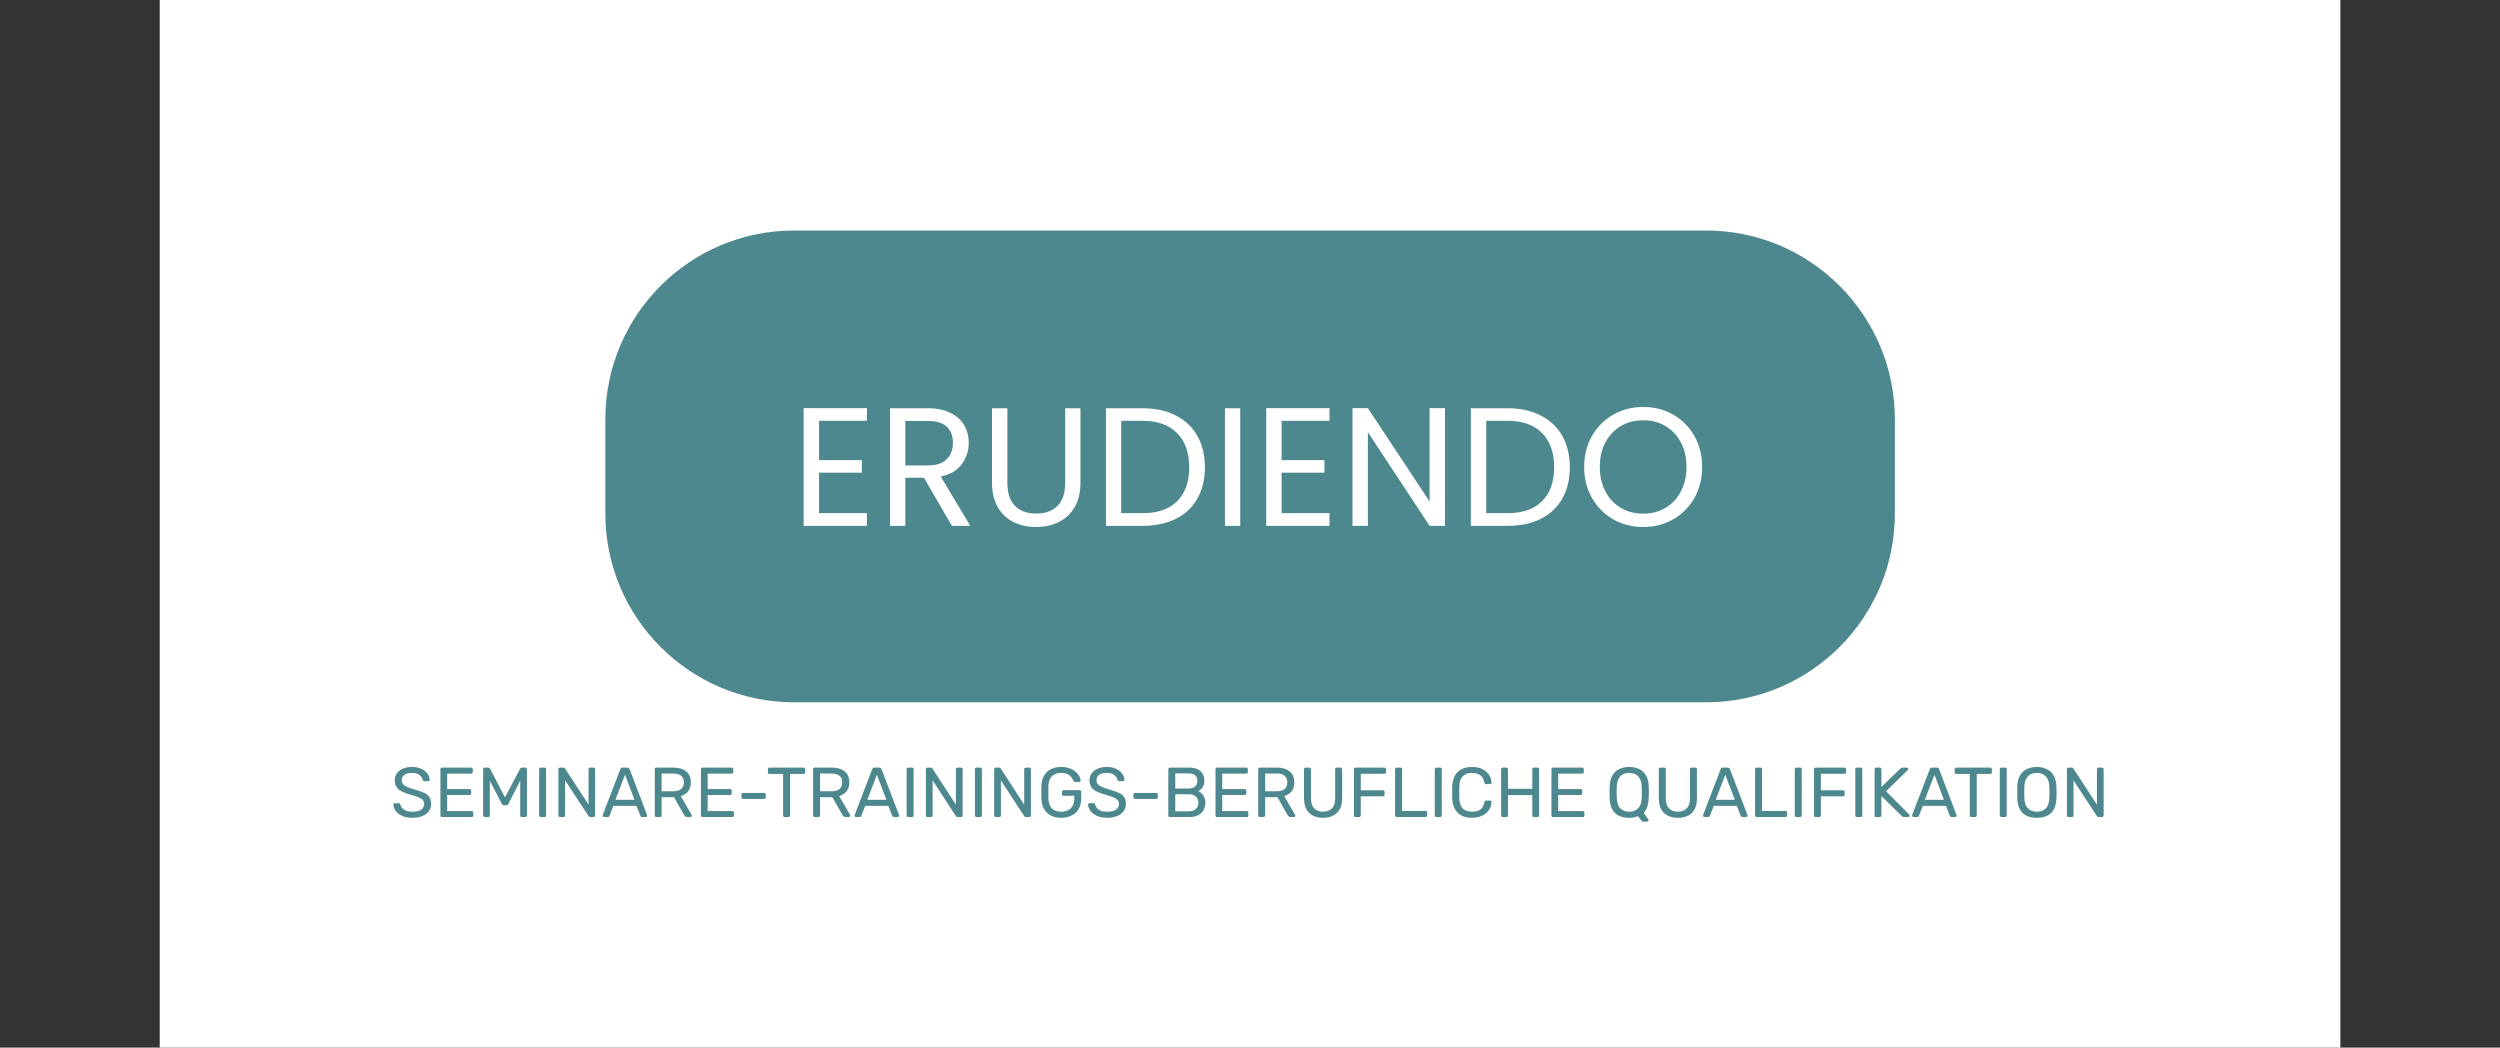
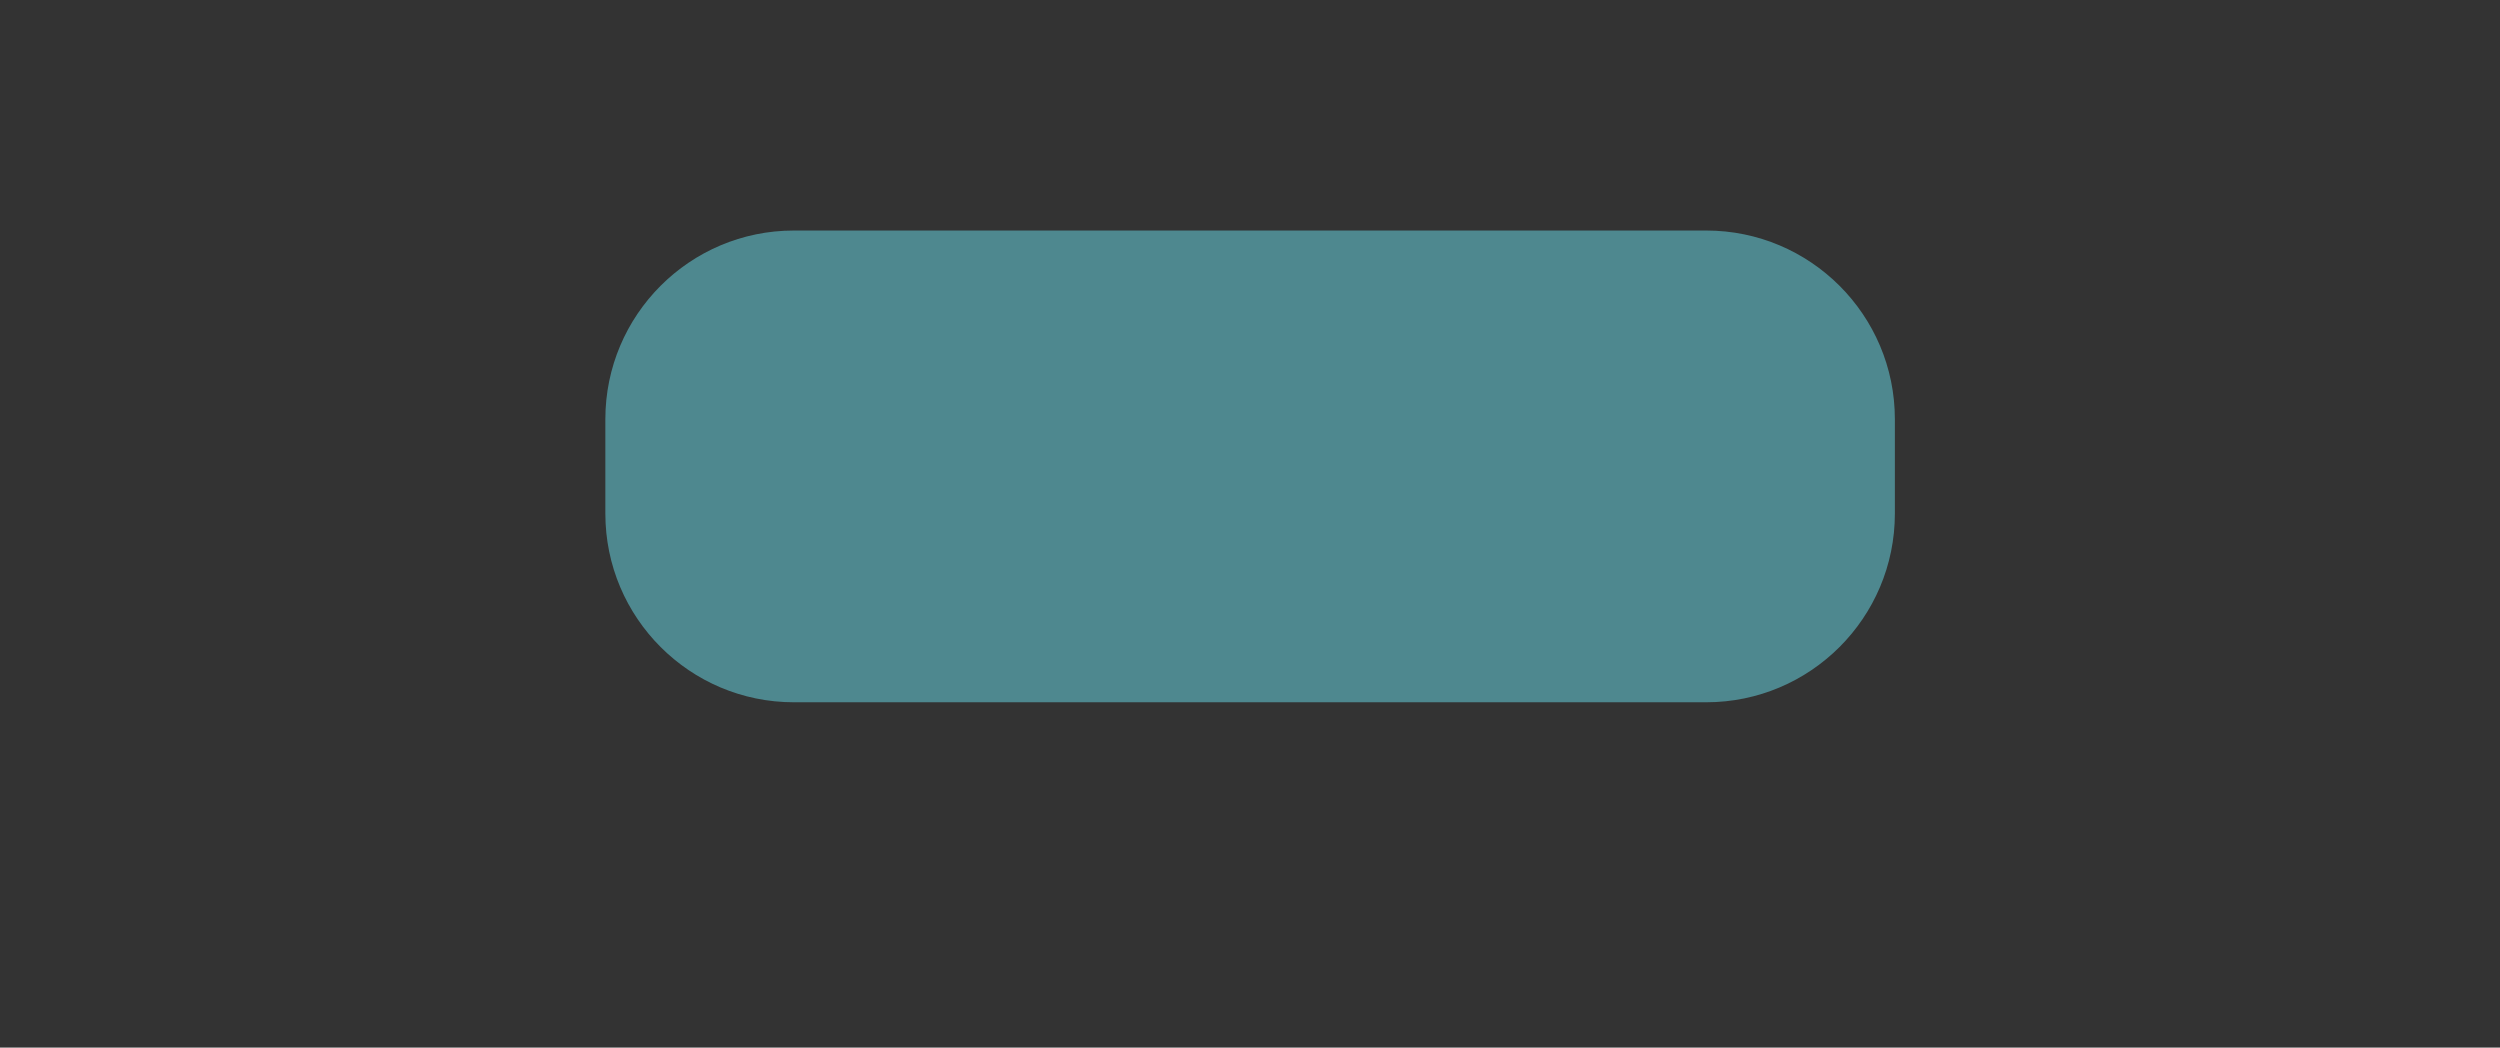
<svg xmlns="http://www.w3.org/2000/svg" viewBox="0 0 15.075 6.317">
  <rect x="0" y="0" width="15.075" height="6.317" fill="#333333" stroke="none" />
  <g transform="matrix(0.78,0,0,0.78,4.768,2.454)">
-     <rect width="16.858" height="16.858" x="-4.878" y="-7.526" fill="#ffffff" />
    <g transform="matrix(1,0,0,1,0,0)">
      <g clip-path="url(#SvgjsClipPath37705)">
        <path d=" M 0.025 -1.364 L 7.077 -1.364 C 7.882 -1.364 8.536 -0.711 8.536 0.095 L 8.536 0.824 C 8.536 1.63 7.882 2.283 7.077 2.283 L 0.025 2.283 C -0.78 2.283 -1.433 1.63 -1.433 0.824 L -1.433 0.095 C -1.433 -0.711 -0.78 -1.364 0.025 -1.364 Z" fill="#4e888f" transform="matrix(1,0,0,1,0,0)" fill-rule="nonzero" />
      </g>
    </g>
    <g transform="matrix(1,0,0,1,0,0)">
-       <path d=" M 0.219 0.107 L 0.219 0.411 L 0.55 0.411 L 0.55 0.508 L 0.219 0.508 L 0.219 0.821 L 0.589 0.821 L 0.589 0.919 L 0.1 0.919 L 0.1 0.009 L 0.589 0.009 L 0.589 0.107 L 0.219 0.107 M 1.246 0.919 L 1.03 0.547 L 0.886 0.547 L 0.886 0.919 L 0.768 0.919 L 0.768 0.01 L 1.061 0.01 Q 1.164 0.01 1.235 0.046 Q 1.306 0.081 1.341 0.141 Q 1.376 0.201 1.376 0.278 Q 1.376 0.371 1.322 0.443 Q 1.268 0.515 1.16 0.538 L 1.388 0.919 L 1.246 0.919 M 0.886 0.452 L 1.061 0.452 Q 1.157 0.452 1.205 0.405 Q 1.254 0.357 1.254 0.278 Q 1.254 0.197 1.206 0.152 Q 1.159 0.108 1.061 0.108 L 0.886 0.108 L 0.886 0.452 M 1.675 0.01 L 1.675 0.585 Q 1.675 0.706 1.734 0.765 Q 1.793 0.824 1.899 0.824 Q 2.003 0.824 2.062 0.765 Q 2.122 0.706 2.122 0.585 L 2.122 0.01 L 2.24 0.01 L 2.24 0.584 Q 2.24 0.697 2.195 0.775 Q 2.149 0.852 2.071 0.89 Q 1.994 0.928 1.897 0.928 Q 1.801 0.928 1.723 0.89 Q 1.646 0.852 1.601 0.775 Q 1.556 0.697 1.556 0.584 L 1.556 0.01 L 1.675 0.01 M 2.977 0.066 Q 3.086 0.121 3.144 0.224 Q 3.202 0.327 3.202 0.467 Q 3.202 0.606 3.144 0.708 Q 3.086 0.811 2.977 0.865 Q 2.868 0.919 2.72 0.919 L 2.437 0.919 L 2.437 0.01 L 2.72 0.01 Q 2.868 0.01 2.977 0.066 M 2.988 0.728 Q 3.081 0.635 3.081 0.467 Q 3.081 0.297 2.987 0.202 Q 2.894 0.107 2.72 0.107 L 2.555 0.107 L 2.555 0.821 L 2.72 0.821 Q 2.896 0.821 2.988 0.728 M 3.475 0.01 L 3.475 0.919 L 3.357 0.919 L 3.357 0.01 L 3.475 0.01 M 3.795 0.107 L 3.795 0.411 L 4.126 0.411 L 4.126 0.508 L 3.795 0.508 L 3.795 0.821 L 4.165 0.821 L 4.165 0.919 L 3.676 0.919 L 3.676 0.009 L 4.165 0.009 L 4.165 0.107 L 3.795 0.107 M 5.058 0.919 L 4.939 0.919 L 4.462 0.195 L 4.462 0.919 L 4.343 0.919 L 4.343 0.009 L 4.462 0.009 L 4.939 0.731 L 4.939 0.009 L 5.058 0.009 L 5.058 0.919 M 5.798 0.066 Q 5.907 0.121 5.965 0.224 Q 6.023 0.327 6.023 0.467 Q 6.023 0.606 5.965 0.708 Q 5.907 0.811 5.798 0.865 Q 5.69 0.919 5.541 0.919 L 5.258 0.919 L 5.258 0.01 L 5.541 0.01 Q 5.69 0.01 5.798 0.066 M 5.809 0.728 Q 5.902 0.635 5.902 0.467 Q 5.902 0.297 5.809 0.202 Q 5.716 0.107 5.541 0.107 L 5.377 0.107 L 5.377 0.821 L 5.541 0.821 Q 5.717 0.821 5.809 0.728 M 6.359 0.869 Q 6.255 0.809 6.194 0.703 Q 6.134 0.597 6.134 0.464 Q 6.134 0.331 6.194 0.225 Q 6.255 0.119 6.359 0.059 Q 6.464 0 6.59 0 Q 6.718 0 6.822 0.059 Q 6.926 0.119 6.986 0.224 Q 7.046 0.33 7.046 0.464 Q 7.046 0.598 6.986 0.704 Q 6.926 0.809 6.822 0.869 Q 6.718 0.928 6.59 0.928 Q 6.464 0.928 6.359 0.869 M 6.761 0.781 Q 6.838 0.736 6.881 0.654 Q 6.925 0.572 6.925 0.464 Q 6.925 0.354 6.881 0.273 Q 6.838 0.192 6.762 0.147 Q 6.686 0.103 6.59 0.103 Q 6.494 0.103 6.418 0.147 Q 6.342 0.192 6.299 0.273 Q 6.255 0.354 6.255 0.464 Q 6.255 0.572 6.299 0.654 Q 6.342 0.736 6.419 0.781 Q 6.495 0.825 6.59 0.825 Q 6.685 0.825 6.761 0.781" fill="#ffffff" fill-rule="nonzero" />
-     </g>
+       </g>
    <g transform="matrix(1,0,0,1,0,0)">
-       <path d=" M -2.925 3.176 Q -2.972 3.176 -3.004 3.161 Q -3.037 3.146 -3.054 3.123 Q -3.071 3.1 -3.072 3.074 Q -3.072 3.07 -3.069 3.066 Q -3.065 3.063 -3.06 3.063 L -3.032 3.063 Q -3.026 3.063 -3.022 3.066 Q -3.019 3.069 -3.018 3.074 Q -3.015 3.087 -3.004 3.1 Q -2.994 3.112 -2.975 3.121 Q -2.955 3.129 -2.925 3.129 Q -2.878 3.129 -2.856 3.113 Q -2.834 3.096 -2.834 3.068 Q -2.834 3.049 -2.845 3.037 Q -2.857 3.026 -2.881 3.016 Q -2.905 3.007 -2.943 2.996 Q -2.983 2.985 -3.009 2.971 Q -3.036 2.958 -3.048 2.937 Q -3.061 2.917 -3.061 2.886 Q -3.061 2.857 -3.045 2.833 Q -3.03 2.81 -3 2.797 Q -2.97 2.783 -2.928 2.783 Q -2.894 2.783 -2.868 2.792 Q -2.843 2.801 -2.826 2.816 Q -2.809 2.831 -2.8 2.848 Q -2.792 2.865 -2.791 2.882 Q -2.791 2.886 -2.794 2.889 Q -2.797 2.893 -2.803 2.893 L -2.832 2.893 Q -2.835 2.893 -2.839 2.89 Q -2.844 2.888 -2.846 2.882 Q -2.849 2.86 -2.871 2.845 Q -2.893 2.829 -2.928 2.829 Q -2.963 2.829 -2.985 2.843 Q -3.007 2.857 -3.007 2.886 Q -3.007 2.904 -2.997 2.916 Q -2.986 2.929 -2.964 2.938 Q -2.942 2.947 -2.906 2.958 Q -2.862 2.97 -2.834 2.983 Q -2.806 2.996 -2.793 3.016 Q -2.78 3.036 -2.78 3.067 Q -2.78 3.102 -2.798 3.126 Q -2.816 3.15 -2.848 3.163 Q -2.881 3.176 -2.925 3.176 M -2.696 3.17 Q -2.702 3.17 -2.705 3.167 Q -2.708 3.163 -2.708 3.158 L -2.708 2.802 Q -2.708 2.796 -2.705 2.792 Q -2.702 2.788 -2.696 2.788 L -2.47 2.788 Q -2.464 2.788 -2.461 2.792 Q -2.458 2.796 -2.458 2.802 L -2.458 2.822 Q -2.458 2.828 -2.461 2.832 Q -2.464 2.835 -2.47 2.835 L -2.656 2.835 L -2.656 2.954 L -2.482 2.954 Q -2.476 2.954 -2.473 2.958 Q -2.47 2.961 -2.47 2.967 L -2.47 2.988 Q -2.47 2.993 -2.473 2.997 Q -2.476 3 -2.482 3 L -2.656 3 L -2.656 3.124 L -2.466 3.124 Q -2.46 3.124 -2.457 3.127 Q -2.454 3.13 -2.454 3.136 L -2.454 3.158 Q -2.454 3.163 -2.457 3.167 Q -2.46 3.17 -2.466 3.17 L -2.696 3.17 M -2.365 3.17 Q -2.371 3.17 -2.374 3.167 Q -2.378 3.163 -2.378 3.158 L -2.378 2.802 Q -2.378 2.796 -2.374 2.792 Q -2.371 2.788 -2.365 2.788 L -2.338 2.788 Q -2.331 2.788 -2.328 2.792 Q -2.325 2.795 -2.324 2.797 L -2.209 3.018 L -2.092 2.797 Q -2.091 2.795 -2.088 2.792 Q -2.085 2.788 -2.079 2.788 L -2.052 2.788 Q -2.046 2.788 -2.043 2.792 Q -2.039 2.796 -2.039 2.802 L -2.039 3.158 Q -2.039 3.163 -2.043 3.167 Q -2.046 3.17 -2.052 3.17 L -2.079 3.17 Q -2.084 3.17 -2.088 3.167 Q -2.091 3.163 -2.091 3.158 L -2.091 2.889 L -2.182 3.067 Q -2.185 3.073 -2.189 3.076 Q -2.193 3.079 -2.2 3.079 L -2.217 3.079 Q -2.224 3.079 -2.228 3.076 Q -2.232 3.073 -2.234 3.067 L -2.326 2.889 L -2.326 3.158 Q -2.326 3.163 -2.329 3.167 Q -2.333 3.17 -2.338 3.17 L -2.365 3.17 M -1.932 3.17 Q -1.938 3.17 -1.941 3.167 Q -1.945 3.163 -1.945 3.158 L -1.945 2.801 Q -1.945 2.796 -1.941 2.792 Q -1.938 2.788 -1.932 2.788 L -1.903 2.788 Q -1.897 2.788 -1.894 2.792 Q -1.891 2.796 -1.891 2.801 L -1.891 3.158 Q -1.891 3.163 -1.894 3.167 Q -1.897 3.17 -1.903 3.17 L -1.932 3.17 M -1.783 3.17 Q -1.789 3.17 -1.792 3.167 Q -1.796 3.163 -1.796 3.158 L -1.796 2.802 Q -1.796 2.796 -1.792 2.792 Q -1.789 2.788 -1.783 2.788 L -1.758 2.788 Q -1.752 2.788 -1.748 2.791 Q -1.745 2.794 -1.744 2.796 L -1.563 3.074 L -1.563 2.802 Q -1.563 2.796 -1.56 2.792 Q -1.557 2.788 -1.551 2.788 L -1.525 2.788 Q -1.519 2.788 -1.515 2.792 Q -1.512 2.796 -1.512 2.802 L -1.512 3.157 Q -1.512 3.163 -1.515 3.166 Q -1.519 3.17 -1.524 3.17 L -1.55 3.17 Q -1.556 3.17 -1.559 3.167 Q -1.562 3.164 -1.563 3.163 L -1.744 2.887 L -1.744 3.158 Q -1.744 3.163 -1.747 3.167 Q -1.751 3.17 -1.757 3.17 L -1.783 3.17 M -1.442 3.17 Q -1.447 3.17 -1.45 3.167 Q -1.453 3.164 -1.453 3.159 Q -1.453 3.157 -1.453 3.153 L -1.317 2.8 Q -1.315 2.795 -1.311 2.792 Q -1.308 2.788 -1.3 2.788 L -1.263 2.788 Q -1.255 2.788 -1.251 2.792 Q -1.248 2.795 -1.245 2.8 L -1.111 3.153 Q -1.11 3.157 -1.11 3.159 Q -1.11 3.164 -1.113 3.167 Q -1.116 3.17 -1.12 3.17 L -1.148 3.17 Q -1.155 3.17 -1.158 3.167 Q -1.161 3.164 -1.162 3.161 L -1.192 3.084 L -1.371 3.084 L -1.401 3.161 Q -1.401 3.164 -1.405 3.167 Q -1.408 3.17 -1.414 3.17 L -1.442 3.17 M -1.355 3.037 L -1.208 3.037 L -1.281 2.843 L -1.355 3.037 M -1.039 3.17 Q -1.045 3.17 -1.048 3.167 Q -1.051 3.163 -1.051 3.158 L -1.051 2.802 Q -1.051 2.796 -1.048 2.792 Q -1.045 2.788 -1.039 2.788 L -0.906 2.788 Q -0.844 2.788 -0.808 2.817 Q -0.772 2.846 -0.772 2.903 Q -0.772 2.945 -0.793 2.971 Q -0.814 2.998 -0.85 3.008 L -0.766 3.153 Q -0.764 3.157 -0.764 3.159 Q -0.764 3.164 -0.768 3.167 Q -0.771 3.17 -0.776 3.17 L -0.802 3.17 Q -0.811 3.17 -0.816 3.165 Q -0.82 3.16 -0.823 3.156 L -0.902 3.017 L -0.998 3.017 L -0.998 3.158 Q -0.998 3.163 -1.001 3.167 Q -1.005 3.17 -1.011 3.17 L -1.039 3.17 M -0.998 2.971 L -0.908 2.971 Q -0.867 2.971 -0.847 2.953 Q -0.826 2.936 -0.826 2.902 Q -0.826 2.869 -0.846 2.852 Q -0.866 2.834 -0.908 2.834 L -0.998 2.834 L -0.998 2.971 M -0.681 3.17 Q -0.687 3.17 -0.691 3.167 Q -0.694 3.163 -0.694 3.158 L -0.694 2.802 Q -0.694 2.796 -0.691 2.792 Q -0.687 2.788 -0.681 2.788 L -0.456 2.788 Q -0.45 2.788 -0.447 2.792 Q -0.444 2.796 -0.444 2.802 L -0.444 2.822 Q -0.444 2.828 -0.447 2.832 Q -0.45 2.835 -0.456 2.835 L -0.642 2.835 L -0.642 2.954 L -0.468 2.954 Q -0.462 2.954 -0.459 2.958 Q -0.456 2.961 -0.456 2.967 L -0.456 2.988 Q -0.456 2.993 -0.459 2.997 Q -0.462 3 -0.468 3 L -0.642 3 L -0.642 3.124 L -0.452 3.124 Q -0.446 3.124 -0.442 3.127 Q -0.439 3.13 -0.439 3.136 L -0.439 3.158 Q -0.439 3.163 -0.442 3.167 Q -0.446 3.17 -0.452 3.17 L -0.681 3.17 M -0.369 3.03 Q -0.374 3.03 -0.378 3.026 Q -0.381 3.022 -0.381 3.017 L -0.381 2.996 Q -0.381 2.991 -0.378 2.987 Q -0.374 2.984 -0.369 2.984 L -0.205 2.984 Q -0.199 2.984 -0.196 2.987 Q -0.193 2.991 -0.193 2.996 L -0.193 3.017 Q -0.193 3.022 -0.196 3.026 Q -0.199 3.03 -0.205 3.03 L -0.369 3.03 M -0.046 3.17 Q -0.052 3.17 -0.055 3.167 Q -0.059 3.163 -0.059 3.158 L -0.059 2.837 L -0.164 2.837 Q -0.169 2.837 -0.173 2.833 Q -0.176 2.83 -0.176 2.824 L -0.176 2.802 Q -0.176 2.796 -0.173 2.792 Q -0.169 2.788 -0.164 2.788 L 0.099 2.788 Q 0.105 2.788 0.109 2.792 Q 0.112 2.796 0.112 2.802 L 0.112 2.824 Q 0.112 2.83 0.109 2.833 Q 0.105 2.837 0.099 2.837 L -0.005 2.837 L -0.005 3.158 Q -0.005 3.163 -0.009 3.167 Q -0.012 3.17 -0.018 3.17 L -0.046 3.17 M 0.186 3.17 Q 0.18 3.17 0.177 3.167 Q 0.173 3.163 0.173 3.158 L 0.173 2.802 Q 0.173 2.796 0.177 2.792 Q 0.18 2.788 0.186 2.788 L 0.319 2.788 Q 0.381 2.788 0.417 2.817 Q 0.453 2.846 0.453 2.903 Q 0.453 2.945 0.432 2.971 Q 0.411 2.998 0.375 3.008 L 0.459 3.153 Q 0.46 3.157 0.46 3.159 Q 0.46 3.164 0.457 3.167 Q 0.453 3.17 0.449 3.17 L 0.423 3.17 Q 0.413 3.17 0.409 3.165 Q 0.405 3.16 0.401 3.156 L 0.322 3.017 L 0.227 3.017 L 0.227 3.158 Q 0.227 3.163 0.223 3.167 Q 0.22 3.17 0.214 3.17 L 0.186 3.17 M 0.227 2.971 L 0.317 2.971 Q 0.358 2.971 0.378 2.953 Q 0.398 2.936 0.398 2.902 Q 0.398 2.869 0.378 2.852 Q 0.358 2.834 0.317 2.834 L 0.227 2.834 L 0.227 2.971 M 0.505 3.17 Q 0.501 3.17 0.497 3.167 Q 0.494 3.164 0.494 3.159 Q 0.494 3.157 0.495 3.153 L 0.63 2.8 Q 0.632 2.795 0.636 2.792 Q 0.64 2.788 0.647 2.788 L 0.684 2.788 Q 0.692 2.788 0.696 2.792 Q 0.7 2.795 0.702 2.8 L 0.837 3.153 Q 0.838 3.157 0.838 3.159 Q 0.838 3.164 0.834 3.167 Q 0.831 3.17 0.827 3.17 L 0.799 3.17 Q 0.792 3.17 0.789 3.167 Q 0.786 3.164 0.785 3.161 L 0.755 3.084 L 0.576 3.084 L 0.546 3.161 Q 0.546 3.164 0.543 3.167 Q 0.539 3.17 0.533 3.17 L 0.505 3.17 M 0.592 3.037 L 0.74 3.037 L 0.666 2.843 L 0.592 3.037 M 0.909 3.17 Q 0.903 3.17 0.899 3.167 Q 0.896 3.163 0.896 3.158 L 0.896 2.801 Q 0.896 2.796 0.899 2.792 Q 0.903 2.788 0.909 2.788 L 0.938 2.788 Q 0.944 2.788 0.947 2.792 Q 0.95 2.796 0.95 2.801 L 0.95 3.158 Q 0.95 3.163 0.947 3.167 Q 0.944 3.17 0.938 3.17 L 0.909 3.17 M 1.058 3.17 Q 1.052 3.17 1.048 3.167 Q 1.045 3.163 1.045 3.158 L 1.045 2.802 Q 1.045 2.796 1.048 2.792 Q 1.052 2.788 1.058 2.788 L 1.083 2.788 Q 1.089 2.788 1.092 2.791 Q 1.096 2.794 1.096 2.796 L 1.277 3.074 L 1.277 2.802 Q 1.277 2.796 1.281 2.792 Q 1.284 2.788 1.29 2.788 L 1.316 2.788 Q 1.322 2.788 1.326 2.792 Q 1.329 2.796 1.329 2.802 L 1.329 3.157 Q 1.329 3.163 1.326 3.166 Q 1.322 3.17 1.317 3.17 L 1.29 3.17 Q 1.284 3.17 1.281 3.167 Q 1.278 3.164 1.277 3.163 L 1.097 2.887 L 1.097 3.158 Q 1.097 3.163 1.093 3.167 Q 1.09 3.17 1.084 3.17 L 1.058 3.17 M 1.437 3.17 Q 1.431 3.17 1.427 3.167 Q 1.424 3.163 1.424 3.158 L 1.424 2.801 Q 1.424 2.796 1.427 2.792 Q 1.431 2.788 1.437 2.788 L 1.466 2.788 Q 1.472 2.788 1.475 2.792 Q 1.478 2.796 1.478 2.801 L 1.478 3.158 Q 1.478 3.163 1.475 3.167 Q 1.472 3.17 1.466 3.17 L 1.437 3.17 M 1.586 3.17 Q 1.58 3.17 1.576 3.167 Q 1.573 3.163 1.573 3.158 L 1.573 2.802 Q 1.573 2.796 1.576 2.792 Q 1.58 2.788 1.586 2.788 L 1.611 2.788 Q 1.617 2.788 1.62 2.791 Q 1.624 2.794 1.624 2.796 L 1.805 3.074 L 1.805 2.802 Q 1.805 2.796 1.809 2.792 Q 1.812 2.788 1.818 2.788 L 1.844 2.788 Q 1.85 2.788 1.854 2.792 Q 1.857 2.796 1.857 2.802 L 1.857 3.157 Q 1.857 3.163 1.854 3.166 Q 1.85 3.17 1.845 3.17 L 1.818 3.17 Q 1.812 3.17 1.809 3.167 Q 1.806 3.164 1.805 3.163 L 1.625 2.887 L 1.625 3.158 Q 1.625 3.163 1.621 3.167 Q 1.618 3.17 1.612 3.17 L 1.586 3.17 M 2.091 3.176 Q 2.043 3.176 2.009 3.158 Q 1.976 3.14 1.958 3.107 Q 1.94 3.074 1.938 3.03 Q 1.937 3.006 1.937 2.979 Q 1.937 2.952 1.938 2.928 Q 1.94 2.883 1.958 2.851 Q 1.976 2.818 2.009 2.801 Q 2.043 2.783 2.091 2.783 Q 2.129 2.783 2.158 2.794 Q 2.186 2.805 2.204 2.821 Q 2.223 2.838 2.232 2.856 Q 2.241 2.874 2.241 2.888 Q 2.242 2.893 2.238 2.896 Q 2.235 2.899 2.23 2.899 L 2.198 2.899 Q 2.192 2.899 2.19 2.896 Q 2.187 2.894 2.185 2.889 Q 2.18 2.875 2.169 2.861 Q 2.158 2.847 2.139 2.838 Q 2.12 2.829 2.091 2.829 Q 2.048 2.829 2.021 2.853 Q 1.995 2.876 1.992 2.93 Q 1.991 2.979 1.992 3.027 Q 1.995 3.082 2.021 3.106 Q 2.048 3.129 2.091 3.129 Q 2.12 3.129 2.143 3.118 Q 2.165 3.108 2.178 3.085 Q 2.192 3.063 2.192 3.029 L 2.192 3.006 L 2.11 3.006 Q 2.104 3.006 2.101 3.003 Q 2.097 2.999 2.097 2.993 L 2.097 2.976 Q 2.097 2.97 2.101 2.966 Q 2.104 2.962 2.11 2.962 L 2.233 2.962 Q 2.239 2.962 2.242 2.966 Q 2.246 2.97 2.246 2.976 L 2.246 3.028 Q 2.246 3.073 2.227 3.106 Q 2.209 3.139 2.174 3.157 Q 2.139 3.176 2.091 3.176 M 2.446 3.176 Q 2.399 3.176 2.367 3.161 Q 2.334 3.146 2.317 3.123 Q 2.3 3.1 2.299 3.074 Q 2.299 3.07 2.303 3.066 Q 2.306 3.063 2.311 3.063 L 2.339 3.063 Q 2.345 3.063 2.349 3.066 Q 2.352 3.069 2.353 3.074 Q 2.356 3.087 2.367 3.1 Q 2.377 3.112 2.396 3.121 Q 2.416 3.129 2.446 3.129 Q 2.493 3.129 2.515 3.113 Q 2.537 3.096 2.537 3.068 Q 2.537 3.049 2.526 3.037 Q 2.514 3.026 2.49 3.016 Q 2.466 3.007 2.428 2.996 Q 2.388 2.985 2.362 2.971 Q 2.336 2.958 2.323 2.937 Q 2.31 2.917 2.31 2.886 Q 2.31 2.857 2.326 2.833 Q 2.342 2.81 2.372 2.797 Q 2.402 2.783 2.444 2.783 Q 2.477 2.783 2.503 2.792 Q 2.528 2.801 2.545 2.816 Q 2.562 2.831 2.571 2.848 Q 2.579 2.865 2.58 2.882 Q 2.58 2.886 2.577 2.889 Q 2.574 2.893 2.568 2.893 L 2.54 2.893 Q 2.536 2.893 2.532 2.89 Q 2.528 2.888 2.525 2.882 Q 2.522 2.86 2.5 2.845 Q 2.478 2.829 2.444 2.829 Q 2.408 2.829 2.386 2.843 Q 2.364 2.857 2.364 2.886 Q 2.364 2.904 2.374 2.916 Q 2.385 2.929 2.407 2.938 Q 2.429 2.947 2.465 2.958 Q 2.509 2.97 2.537 2.983 Q 2.565 2.996 2.578 3.016 Q 2.591 3.036 2.591 3.067 Q 2.591 3.102 2.573 3.126 Q 2.555 3.15 2.523 3.163 Q 2.49 3.176 2.446 3.176 M 2.662 3.03 Q 2.656 3.03 2.653 3.026 Q 2.649 3.022 2.649 3.017 L 2.649 2.996 Q 2.649 2.991 2.653 2.987 Q 2.656 2.984 2.662 2.984 L 2.825 2.984 Q 2.831 2.984 2.835 2.987 Q 2.838 2.991 2.838 2.996 L 2.838 3.017 Q 2.838 3.022 2.835 3.026 Q 2.831 3.03 2.825 3.03 L 2.662 3.03 M 2.932 3.17 Q 2.926 3.17 2.922 3.167 Q 2.919 3.163 2.919 3.158 L 2.919 2.802 Q 2.919 2.796 2.922 2.792 Q 2.926 2.788 2.932 2.788 L 3.081 2.788 Q 3.122 2.788 3.148 2.802 Q 3.174 2.815 3.186 2.838 Q 3.198 2.861 3.198 2.889 Q 3.198 2.912 3.191 2.928 Q 3.184 2.944 3.173 2.954 Q 3.162 2.964 3.152 2.97 Q 3.173 2.98 3.189 3.003 Q 3.206 3.027 3.206 3.06 Q 3.206 3.09 3.192 3.115 Q 3.179 3.14 3.152 3.155 Q 3.125 3.17 3.086 3.17 L 2.932 3.17 M 2.973 3.126 L 3.078 3.126 Q 3.113 3.126 3.132 3.107 Q 3.152 3.088 3.152 3.06 Q 3.152 3.031 3.132 3.012 Q 3.113 2.994 3.078 2.994 L 2.973 2.994 L 2.973 3.126 M 2.973 2.95 L 3.073 2.95 Q 3.108 2.95 3.126 2.934 Q 3.144 2.918 3.144 2.89 Q 3.144 2.862 3.126 2.847 Q 3.108 2.833 3.073 2.833 L 2.973 2.833 L 2.973 2.95 M 3.296 3.17 Q 3.29 3.17 3.287 3.167 Q 3.284 3.163 3.284 3.158 L 3.284 2.802 Q 3.284 2.796 3.287 2.792 Q 3.29 2.788 3.296 2.788 L 3.521 2.788 Q 3.527 2.788 3.531 2.792 Q 3.534 2.796 3.534 2.802 L 3.534 2.822 Q 3.534 2.828 3.531 2.832 Q 3.527 2.835 3.521 2.835 L 3.336 2.835 L 3.336 2.954 L 3.509 2.954 Q 3.515 2.954 3.519 2.958 Q 3.522 2.961 3.522 2.967 L 3.522 2.988 Q 3.522 2.993 3.519 2.997 Q 3.515 3 3.509 3 L 3.336 3 L 3.336 3.124 L 3.526 3.124 Q 3.532 3.124 3.535 3.127 Q 3.538 3.13 3.538 3.136 L 3.538 3.158 Q 3.538 3.163 3.535 3.167 Q 3.532 3.17 3.526 3.17 L 3.296 3.17 M 3.627 3.17 Q 3.621 3.17 3.617 3.167 Q 3.614 3.163 3.614 3.158 L 3.614 2.802 Q 3.614 2.796 3.617 2.792 Q 3.621 2.788 3.627 2.788 L 3.76 2.788 Q 3.821 2.788 3.857 2.817 Q 3.893 2.846 3.893 2.903 Q 3.893 2.945 3.872 2.971 Q 3.851 2.998 3.815 3.008 L 3.899 3.153 Q 3.901 3.157 3.901 3.159 Q 3.901 3.164 3.897 3.167 Q 3.894 3.17 3.89 3.17 L 3.863 3.17 Q 3.854 3.17 3.85 3.165 Q 3.845 3.16 3.842 3.156 L 3.763 3.017 L 3.668 3.017 L 3.668 3.158 Q 3.668 3.163 3.664 3.167 Q 3.66 3.17 3.654 3.17 L 3.627 3.17 M 3.668 2.971 L 3.758 2.971 Q 3.798 2.971 3.819 2.953 Q 3.839 2.936 3.839 2.902 Q 3.839 2.869 3.819 2.852 Q 3.799 2.834 3.758 2.834 L 3.668 2.834 L 3.668 2.971 M 4.115 3.176 Q 4.07 3.176 4.037 3.159 Q 4.004 3.143 3.986 3.109 Q 3.968 3.076 3.968 3.023 L 3.968 2.802 Q 3.968 2.796 3.971 2.792 Q 3.975 2.788 3.981 2.788 L 4.008 2.788 Q 4.014 2.788 4.018 2.792 Q 4.022 2.796 4.022 2.802 L 4.022 3.024 Q 4.022 3.078 4.047 3.103 Q 4.072 3.129 4.115 3.129 Q 4.158 3.129 4.184 3.103 Q 4.209 3.078 4.209 3.024 L 4.209 2.802 Q 4.209 2.796 4.213 2.792 Q 4.216 2.788 4.222 2.788 L 4.25 2.788 Q 4.256 2.788 4.259 2.792 Q 4.263 2.796 4.263 2.802 L 4.263 3.023 Q 4.263 3.076 4.245 3.109 Q 4.227 3.143 4.194 3.159 Q 4.162 3.176 4.115 3.176 M 4.366 3.17 Q 4.36 3.17 4.357 3.167 Q 4.354 3.163 4.354 3.158 L 4.354 2.802 Q 4.354 2.796 4.357 2.792 Q 4.36 2.788 4.366 2.788 L 4.589 2.788 Q 4.595 2.788 4.598 2.792 Q 4.602 2.796 4.602 2.802 L 4.602 2.823 Q 4.602 2.829 4.598 2.833 Q 4.595 2.836 4.589 2.836 L 4.407 2.836 L 4.407 2.963 L 4.578 2.963 Q 4.584 2.963 4.587 2.967 Q 4.591 2.97 4.591 2.976 L 4.591 2.998 Q 4.591 3.003 4.587 3.007 Q 4.584 3.01 4.578 3.01 L 4.407 3.01 L 4.407 3.158 Q 4.407 3.163 4.403 3.167 Q 4.4 3.17 4.394 3.17 L 4.366 3.17 M 4.685 3.17 Q 4.679 3.17 4.676 3.167 Q 4.672 3.163 4.672 3.158 L 4.672 2.801 Q 4.672 2.796 4.676 2.792 Q 4.679 2.788 4.685 2.788 L 4.714 2.788 Q 4.719 2.788 4.723 2.792 Q 4.726 2.796 4.726 2.801 L 4.726 3.123 L 4.907 3.123 Q 4.913 3.123 4.917 3.126 Q 4.92 3.13 4.92 3.136 L 4.92 3.158 Q 4.92 3.163 4.917 3.167 Q 4.913 3.17 4.907 3.17 L 4.685 3.17 M 4.992 3.17 Q 4.986 3.17 4.983 3.167 Q 4.979 3.163 4.979 3.158 L 4.979 2.801 Q 4.979 2.796 4.983 2.792 Q 4.986 2.788 4.992 2.788 L 5.021 2.788 Q 5.027 2.788 5.03 2.792 Q 5.033 2.796 5.033 2.801 L 5.033 3.158 Q 5.033 3.163 5.03 3.167 Q 5.027 3.17 5.021 3.17 L 4.992 3.17 M 5.266 3.176 Q 5.216 3.176 5.183 3.157 Q 5.15 3.139 5.133 3.105 Q 5.116 3.072 5.114 3.028 Q 5.114 3.006 5.114 2.98 Q 5.114 2.954 5.114 2.931 Q 5.116 2.887 5.133 2.853 Q 5.15 2.82 5.183 2.802 Q 5.216 2.783 5.266 2.783 Q 5.303 2.783 5.332 2.793 Q 5.36 2.804 5.379 2.821 Q 5.398 2.839 5.408 2.86 Q 5.417 2.882 5.418 2.905 Q 5.419 2.91 5.415 2.913 Q 5.412 2.916 5.407 2.916 L 5.377 2.916 Q 5.372 2.916 5.369 2.913 Q 5.365 2.911 5.363 2.904 Q 5.354 2.861 5.329 2.845 Q 5.303 2.829 5.266 2.829 Q 5.222 2.829 5.196 2.854 Q 5.17 2.879 5.169 2.934 Q 5.167 2.978 5.169 3.025 Q 5.17 3.08 5.196 3.105 Q 5.222 3.129 5.266 3.129 Q 5.303 3.129 5.329 3.114 Q 5.354 3.098 5.363 3.055 Q 5.365 3.048 5.369 3.045 Q 5.372 3.043 5.377 3.043 L 5.407 3.043 Q 5.412 3.043 5.415 3.046 Q 5.419 3.049 5.418 3.054 Q 5.417 3.076 5.408 3.098 Q 5.398 3.12 5.379 3.138 Q 5.36 3.155 5.332 3.165 Q 5.303 3.176 5.266 3.176 M 5.504 3.17 Q 5.498 3.17 5.495 3.167 Q 5.492 3.163 5.492 3.158 L 5.492 2.802 Q 5.492 2.796 5.495 2.792 Q 5.498 2.788 5.504 2.788 L 5.532 2.788 Q 5.538 2.788 5.541 2.792 Q 5.545 2.796 5.545 2.802 L 5.545 2.952 L 5.733 2.952 L 5.733 2.802 Q 5.733 2.796 5.736 2.792 Q 5.74 2.788 5.745 2.788 L 5.773 2.788 Q 5.779 2.788 5.783 2.792 Q 5.786 2.796 5.786 2.802 L 5.786 3.158 Q 5.786 3.163 5.783 3.167 Q 5.779 3.17 5.773 3.17 L 5.745 3.17 Q 5.74 3.17 5.736 3.167 Q 5.733 3.163 5.733 3.158 L 5.733 3.001 L 5.545 3.001 L 5.545 3.158 Q 5.545 3.163 5.541 3.167 Q 5.538 3.17 5.532 3.17 L 5.504 3.17 M 5.894 3.17 Q 5.888 3.17 5.884 3.167 Q 5.881 3.163 5.881 3.158 L 5.881 2.802 Q 5.881 2.796 5.884 2.792 Q 5.888 2.788 5.894 2.788 L 6.119 2.788 Q 6.125 2.788 6.128 2.792 Q 6.131 2.796 6.131 2.802 L 6.131 2.822 Q 6.131 2.828 6.128 2.832 Q 6.125 2.835 6.119 2.835 L 5.933 2.835 L 5.933 2.954 L 6.107 2.954 Q 6.113 2.954 6.116 2.958 Q 6.119 2.961 6.119 2.967 L 6.119 2.988 Q 6.119 2.993 6.116 2.997 Q 6.113 3 6.107 3 L 5.933 3 L 5.933 3.124 L 6.123 3.124 Q 6.129 3.124 6.132 3.127 Q 6.136 3.13 6.136 3.136 L 6.136 3.158 Q 6.136 3.163 6.132 3.167 Q 6.129 3.17 6.123 3.17 L 5.894 3.17 M 6.591 3.206 Q 6.584 3.206 6.58 3.201 Q 6.575 3.196 6.573 3.193 L 6.55 3.163 Q 6.521 3.176 6.482 3.176 Q 6.436 3.176 6.402 3.16 Q 6.369 3.144 6.351 3.11 Q 6.333 3.076 6.331 3.026 Q 6.33 3.002 6.33 2.98 Q 6.33 2.958 6.331 2.934 Q 6.333 2.883 6.352 2.85 Q 6.371 2.816 6.404 2.8 Q 6.438 2.783 6.482 2.783 Q 6.527 2.783 6.56 2.8 Q 6.594 2.816 6.613 2.85 Q 6.632 2.883 6.633 2.934 Q 6.634 2.958 6.634 2.98 Q 6.634 3.002 6.633 3.026 Q 6.63 3.1 6.594 3.138 L 6.63 3.189 Q 6.63 3.189 6.631 3.191 Q 6.632 3.192 6.632 3.195 Q 6.632 3.199 6.629 3.202 Q 6.626 3.206 6.621 3.206 L 6.591 3.206 M 6.482 3.129 Q 6.524 3.129 6.55 3.104 Q 6.577 3.079 6.579 3.023 Q 6.58 2.998 6.58 2.979 Q 6.58 2.96 6.579 2.936 Q 6.578 2.898 6.565 2.875 Q 6.552 2.851 6.531 2.84 Q 6.51 2.829 6.482 2.829 Q 6.455 2.829 6.434 2.84 Q 6.412 2.851 6.4 2.875 Q 6.387 2.898 6.386 2.936 Q 6.385 2.96 6.385 2.979 Q 6.385 2.998 6.386 3.023 Q 6.388 3.079 6.414 3.104 Q 6.441 3.129 6.482 3.129 M 6.858 3.176 Q 6.813 3.176 6.78 3.159 Q 6.747 3.143 6.729 3.109 Q 6.711 3.076 6.711 3.023 L 6.711 2.802 Q 6.711 2.796 6.714 2.792 Q 6.718 2.788 6.724 2.788 L 6.752 2.788 Q 6.758 2.788 6.761 2.792 Q 6.765 2.796 6.765 2.802 L 6.765 3.024 Q 6.765 3.078 6.79 3.103 Q 6.815 3.129 6.858 3.129 Q 6.902 3.129 6.927 3.103 Q 6.952 3.078 6.952 3.024 L 6.952 2.802 Q 6.952 2.796 6.956 2.792 Q 6.959 2.788 6.965 2.788 L 6.993 2.788 Q 6.999 2.788 7.002 2.792 Q 7.006 2.796 7.006 2.802 L 7.006 3.023 Q 7.006 3.076 6.988 3.109 Q 6.97 3.143 6.938 3.159 Q 6.905 3.176 6.858 3.176 M 7.064 3.17 Q 7.06 3.17 7.056 3.167 Q 7.053 3.164 7.053 3.159 Q 7.053 3.157 7.054 3.153 L 7.189 2.8 Q 7.191 2.795 7.195 2.792 Q 7.199 2.788 7.206 2.788 L 7.244 2.788 Q 7.251 2.788 7.255 2.792 Q 7.259 2.795 7.261 2.8 L 7.396 3.153 Q 7.397 3.157 7.397 3.159 Q 7.397 3.164 7.394 3.167 Q 7.39 3.17 7.386 3.17 L 7.358 3.17 Q 7.352 3.17 7.349 3.167 Q 7.346 3.164 7.344 3.161 L 7.314 3.084 L 7.136 3.084 L 7.106 3.161 Q 7.105 3.164 7.102 3.167 Q 7.098 3.17 7.092 3.17 L 7.064 3.17 M 7.151 3.037 L 7.299 3.037 L 7.225 2.843 L 7.151 3.037 M 7.468 3.17 Q 7.462 3.17 7.458 3.167 Q 7.455 3.163 7.455 3.158 L 7.455 2.801 Q 7.455 2.796 7.458 2.792 Q 7.462 2.788 7.468 2.788 L 7.497 2.788 Q 7.502 2.788 7.506 2.792 Q 7.509 2.796 7.509 2.801 L 7.509 3.123 L 7.69 3.123 Q 7.696 3.123 7.7 3.126 Q 7.703 3.13 7.703 3.136 L 7.703 3.158 Q 7.703 3.163 7.7 3.167 Q 7.696 3.17 7.69 3.17 L 7.468 3.17 M 7.775 3.17 Q 7.769 3.17 7.766 3.167 Q 7.762 3.163 7.762 3.158 L 7.762 2.801 Q 7.762 2.796 7.766 2.792 Q 7.769 2.788 7.775 2.788 L 7.804 2.788 Q 7.81 2.788 7.813 2.792 Q 7.816 2.796 7.816 2.801 L 7.816 3.158 Q 7.816 3.163 7.813 3.167 Q 7.81 3.17 7.804 3.17 L 7.775 3.17 M 7.924 3.17 Q 7.918 3.17 7.914 3.167 Q 7.911 3.163 7.911 3.158 L 7.911 2.802 Q 7.911 2.796 7.914 2.792 Q 7.918 2.788 7.924 2.788 L 8.146 2.788 Q 8.152 2.788 8.156 2.792 Q 8.159 2.796 8.159 2.802 L 8.159 2.823 Q 8.159 2.829 8.156 2.833 Q 8.152 2.836 8.146 2.836 L 7.964 2.836 L 7.964 2.963 L 8.135 2.963 Q 8.141 2.963 8.145 2.967 Q 8.148 2.97 8.148 2.976 L 8.148 2.998 Q 8.148 3.003 8.145 3.007 Q 8.141 3.01 8.135 3.01 L 7.964 3.01 L 7.964 3.158 Q 7.964 3.163 7.961 3.167 Q 7.957 3.17 7.951 3.17 L 7.924 3.17 M 8.242 3.17 Q 8.236 3.17 8.233 3.167 Q 8.23 3.163 8.23 3.158 L 8.23 2.801 Q 8.23 2.796 8.233 2.792 Q 8.236 2.788 8.242 2.788 L 8.271 2.788 Q 8.277 2.788 8.28 2.792 Q 8.284 2.796 8.284 2.801 L 8.284 3.158 Q 8.284 3.163 8.28 3.167 Q 8.277 3.17 8.271 3.17 L 8.242 3.17 M 8.391 3.17 Q 8.385 3.17 8.382 3.167 Q 8.379 3.163 8.379 3.158 L 8.379 2.802 Q 8.379 2.796 8.382 2.792 Q 8.385 2.788 8.391 2.788 L 8.418 2.788 Q 8.424 2.788 8.428 2.792 Q 8.432 2.796 8.432 2.802 L 8.432 2.937 L 8.577 2.797 Q 8.579 2.795 8.585 2.792 Q 8.59 2.788 8.598 2.788 L 8.628 2.788 Q 8.632 2.788 8.636 2.792 Q 8.639 2.795 8.639 2.799 Q 8.639 2.804 8.637 2.806 L 8.468 2.971 L 8.648 3.152 Q 8.65 3.155 8.65 3.159 Q 8.65 3.164 8.647 3.167 Q 8.644 3.17 8.639 3.17 L 8.609 3.17 Q 8.6 3.17 8.595 3.167 Q 8.59 3.163 8.588 3.161 L 8.432 3.008 L 8.432 3.158 Q 8.432 3.163 8.428 3.167 Q 8.424 3.17 8.418 3.17 L 8.391 3.17 M 8.681 3.17 Q 8.676 3.17 8.673 3.167 Q 8.67 3.164 8.67 3.159 Q 8.67 3.157 8.67 3.153 L 8.806 2.8 Q 8.808 2.795 8.812 2.792 Q 8.816 2.788 8.823 2.788 L 8.86 2.788 Q 8.868 2.788 8.872 2.792 Q 8.876 2.795 8.878 2.8 L 9.012 3.153 Q 9.014 3.157 9.014 3.159 Q 9.014 3.164 9.01 3.167 Q 9.007 3.17 9.003 3.17 L 8.975 3.17 Q 8.968 3.17 8.965 3.167 Q 8.962 3.164 8.961 3.161 L 8.931 3.084 L 8.752 3.084 L 8.722 3.161 Q 8.722 3.164 8.718 3.167 Q 8.715 3.17 8.709 3.17 L 8.681 3.17 M 8.768 3.037 L 8.915 3.037 L 8.842 2.843 L 8.768 3.037 M 9.128 3.17 Q 9.122 3.17 9.119 3.167 Q 9.115 3.163 9.115 3.158 L 9.115 2.837 L 9.01 2.837 Q 9.005 2.837 9.001 2.833 Q 8.998 2.83 8.998 2.824 L 8.998 2.802 Q 8.998 2.796 9.001 2.792 Q 9.005 2.788 9.01 2.788 L 9.273 2.788 Q 9.279 2.788 9.283 2.792 Q 9.286 2.796 9.286 2.802 L 9.286 2.824 Q 9.286 2.83 9.283 2.833 Q 9.279 2.837 9.273 2.837 L 9.169 2.837 L 9.169 3.158 Q 9.169 3.163 9.165 3.167 Q 9.162 3.17 9.156 3.17 L 9.128 3.17 M 9.36 3.17 Q 9.354 3.17 9.351 3.167 Q 9.347 3.163 9.347 3.158 L 9.347 2.801 Q 9.347 2.796 9.351 2.792 Q 9.354 2.788 9.36 2.788 L 9.389 2.788 Q 9.395 2.788 9.398 2.792 Q 9.401 2.796 9.401 2.801 L 9.401 3.158 Q 9.401 3.163 9.398 3.167 Q 9.395 3.17 9.389 3.17 L 9.36 3.17 M 9.634 3.176 Q 9.587 3.176 9.554 3.16 Q 9.52 3.144 9.502 3.11 Q 9.484 3.076 9.482 3.026 Q 9.482 3.002 9.482 2.98 Q 9.482 2.958 9.482 2.934 Q 9.484 2.883 9.503 2.85 Q 9.522 2.816 9.555 2.8 Q 9.589 2.783 9.634 2.783 Q 9.678 2.783 9.711 2.8 Q 9.745 2.816 9.764 2.85 Q 9.783 2.883 9.785 2.934 Q 9.786 2.958 9.786 2.98 Q 9.786 3.002 9.785 3.026 Q 9.783 3.076 9.765 3.11 Q 9.747 3.144 9.713 3.16 Q 9.68 3.176 9.634 3.176 M 9.634 3.129 Q 9.675 3.129 9.702 3.104 Q 9.728 3.079 9.73 3.023 Q 9.731 2.998 9.731 2.979 Q 9.731 2.96 9.73 2.936 Q 9.729 2.898 9.716 2.875 Q 9.704 2.851 9.682 2.84 Q 9.661 2.829 9.634 2.829 Q 9.606 2.829 9.585 2.84 Q 9.564 2.851 9.551 2.875 Q 9.538 2.898 9.537 2.936 Q 9.536 2.96 9.536 2.979 Q 9.536 2.998 9.537 3.023 Q 9.539 3.079 9.566 3.104 Q 9.592 3.129 9.634 3.129 M 9.878 3.17 Q 9.872 3.17 9.869 3.167 Q 9.866 3.163 9.866 3.158 L 9.866 2.802 Q 9.866 2.796 9.869 2.792 Q 9.872 2.788 9.878 2.788 L 9.903 2.788 Q 9.91 2.788 9.913 2.791 Q 9.916 2.794 9.917 2.796 L 10.098 3.074 L 10.098 2.802 Q 10.098 2.796 10.101 2.792 Q 10.104 2.788 10.11 2.788 L 10.137 2.788 Q 10.143 2.788 10.146 2.792 Q 10.15 2.796 10.15 2.802 L 10.15 3.157 Q 10.15 3.163 10.146 3.166 Q 10.143 3.17 10.137 3.17 L 10.111 3.17 Q 10.105 3.17 10.102 3.167 Q 10.099 3.164 10.098 3.163 L 9.917 2.887 L 9.917 3.158 Q 9.917 3.163 9.914 3.167 Q 9.91 3.17 9.904 3.17 L 9.878 3.17" fill="#4e888f" fill-rule="nonzero" />
-     </g>
+       </g>
  </g>
  <defs>
    <clipPath id="SvgjsClipPath37705">
      <path d=" M -1.433 -1.364 h 9.969 v 3.647 h -9.969 Z" />
    </clipPath>
  </defs>
</svg>